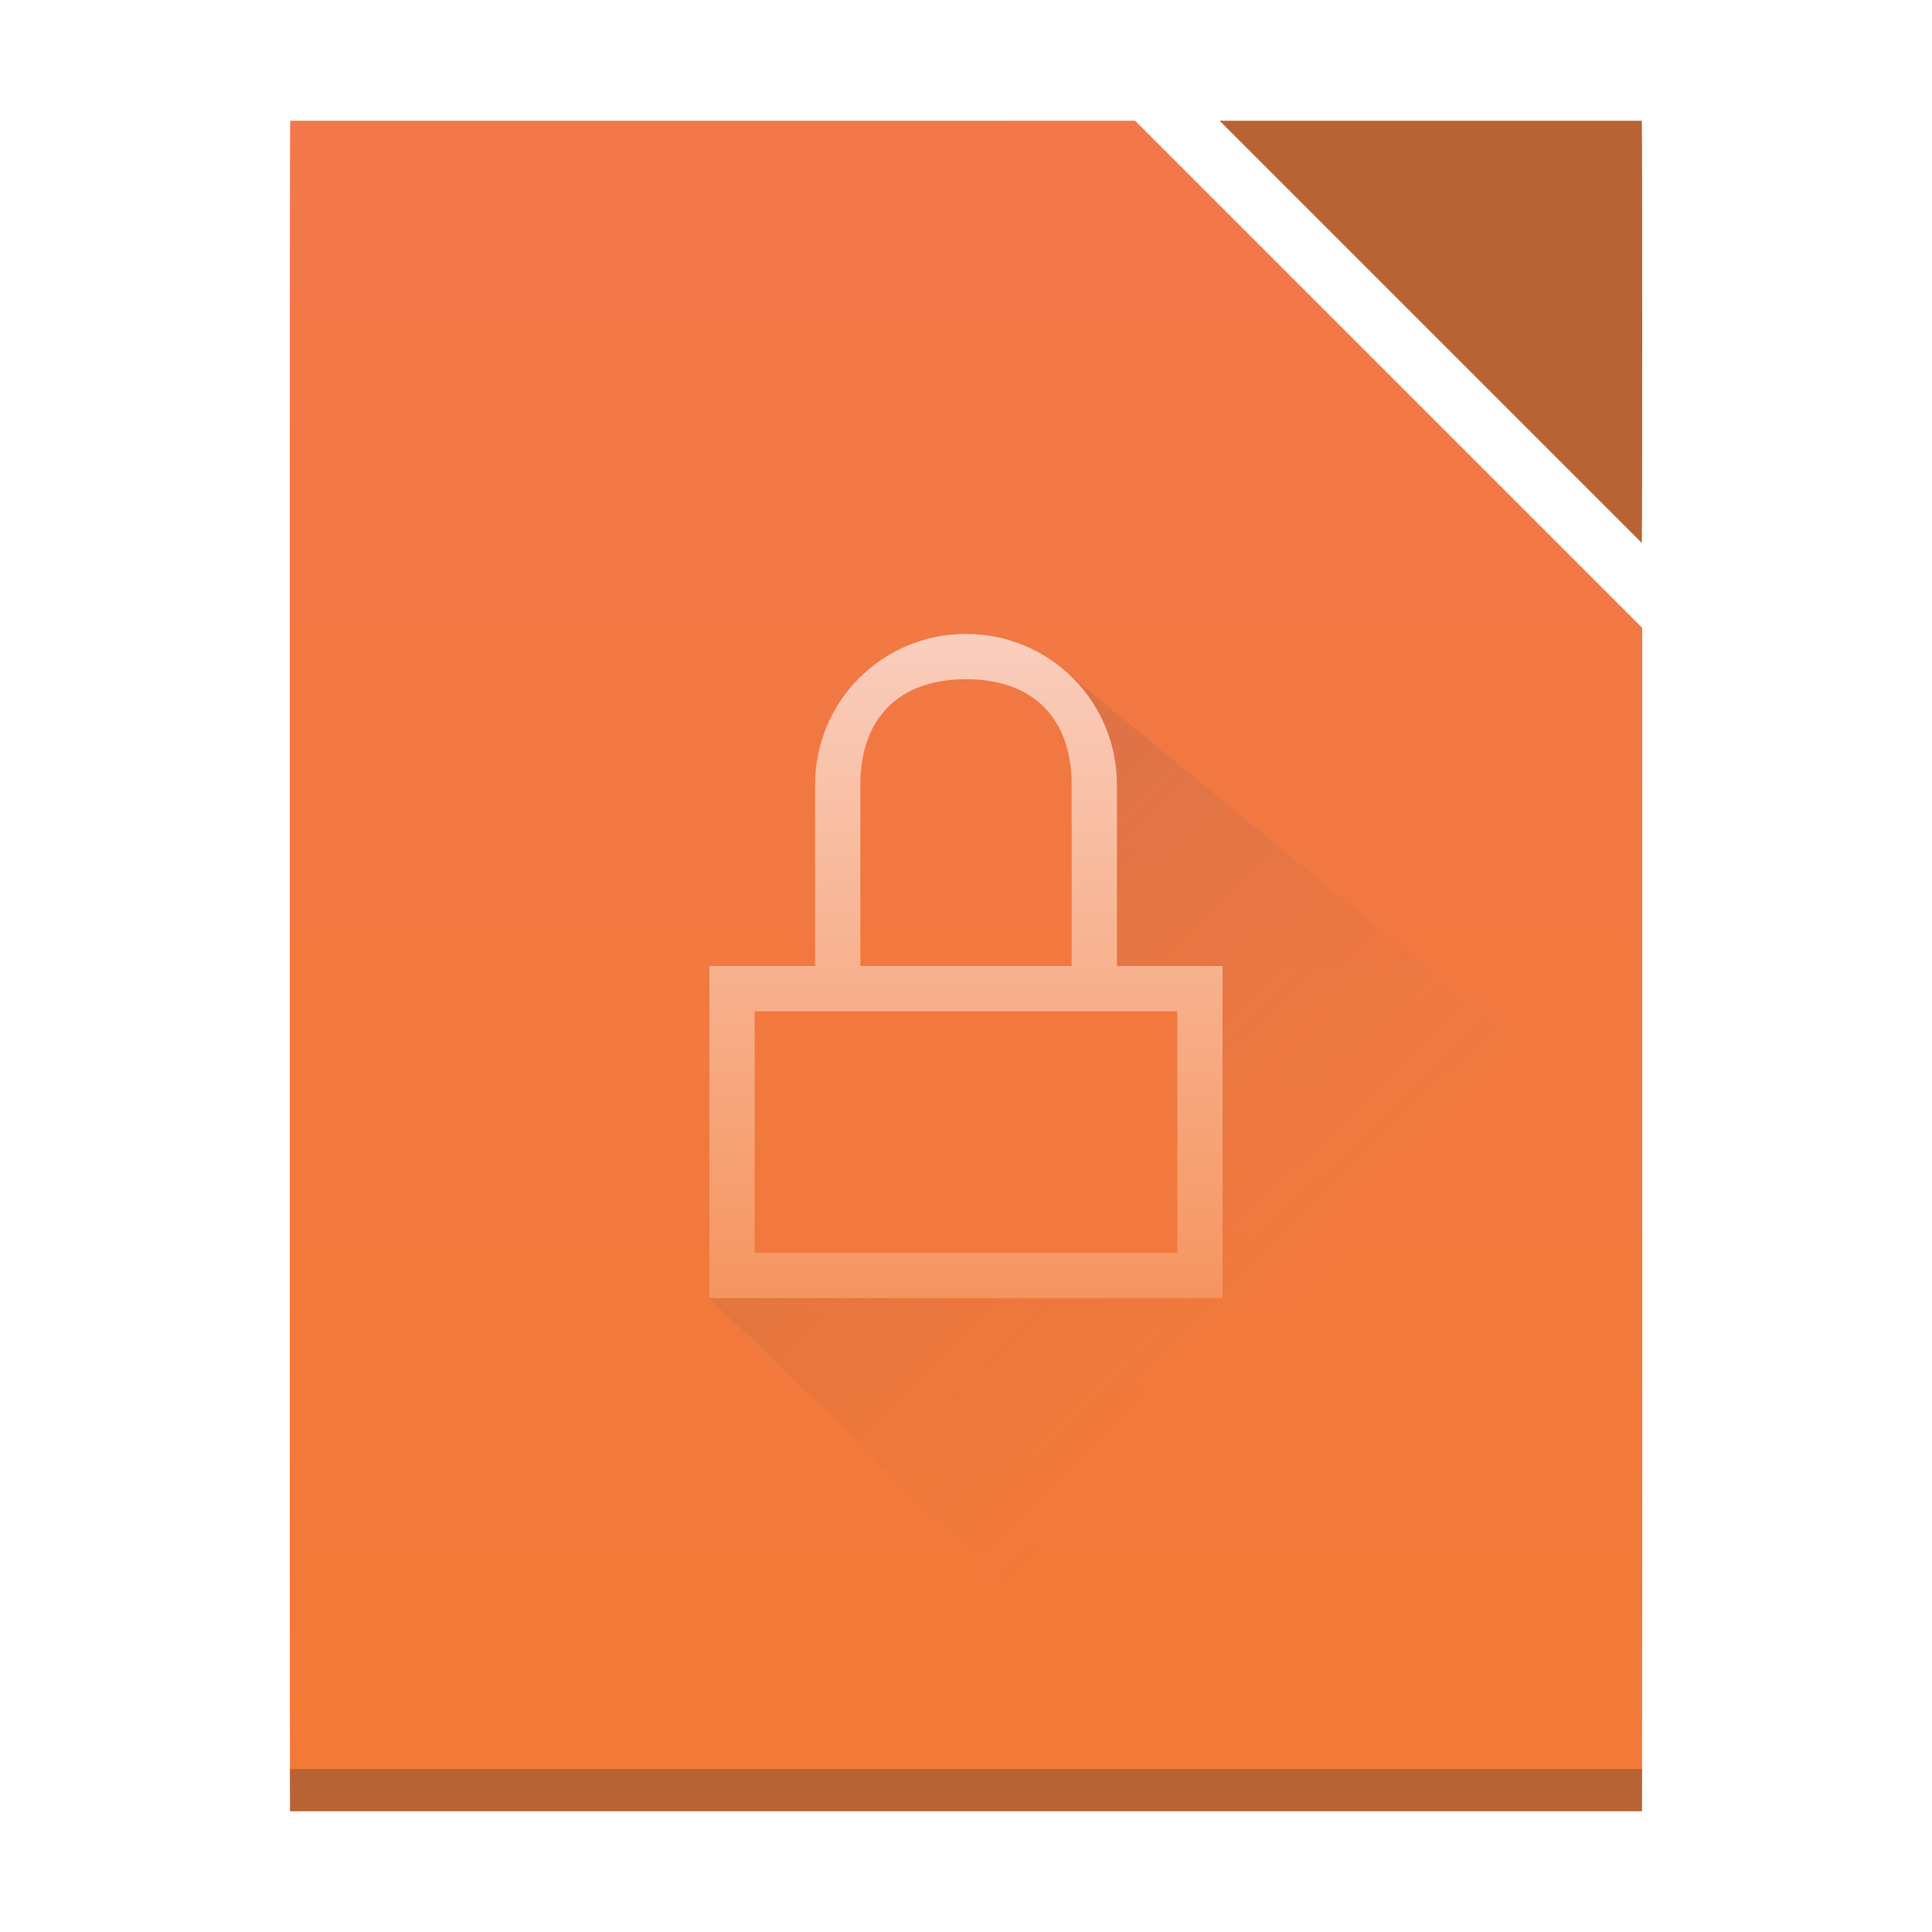
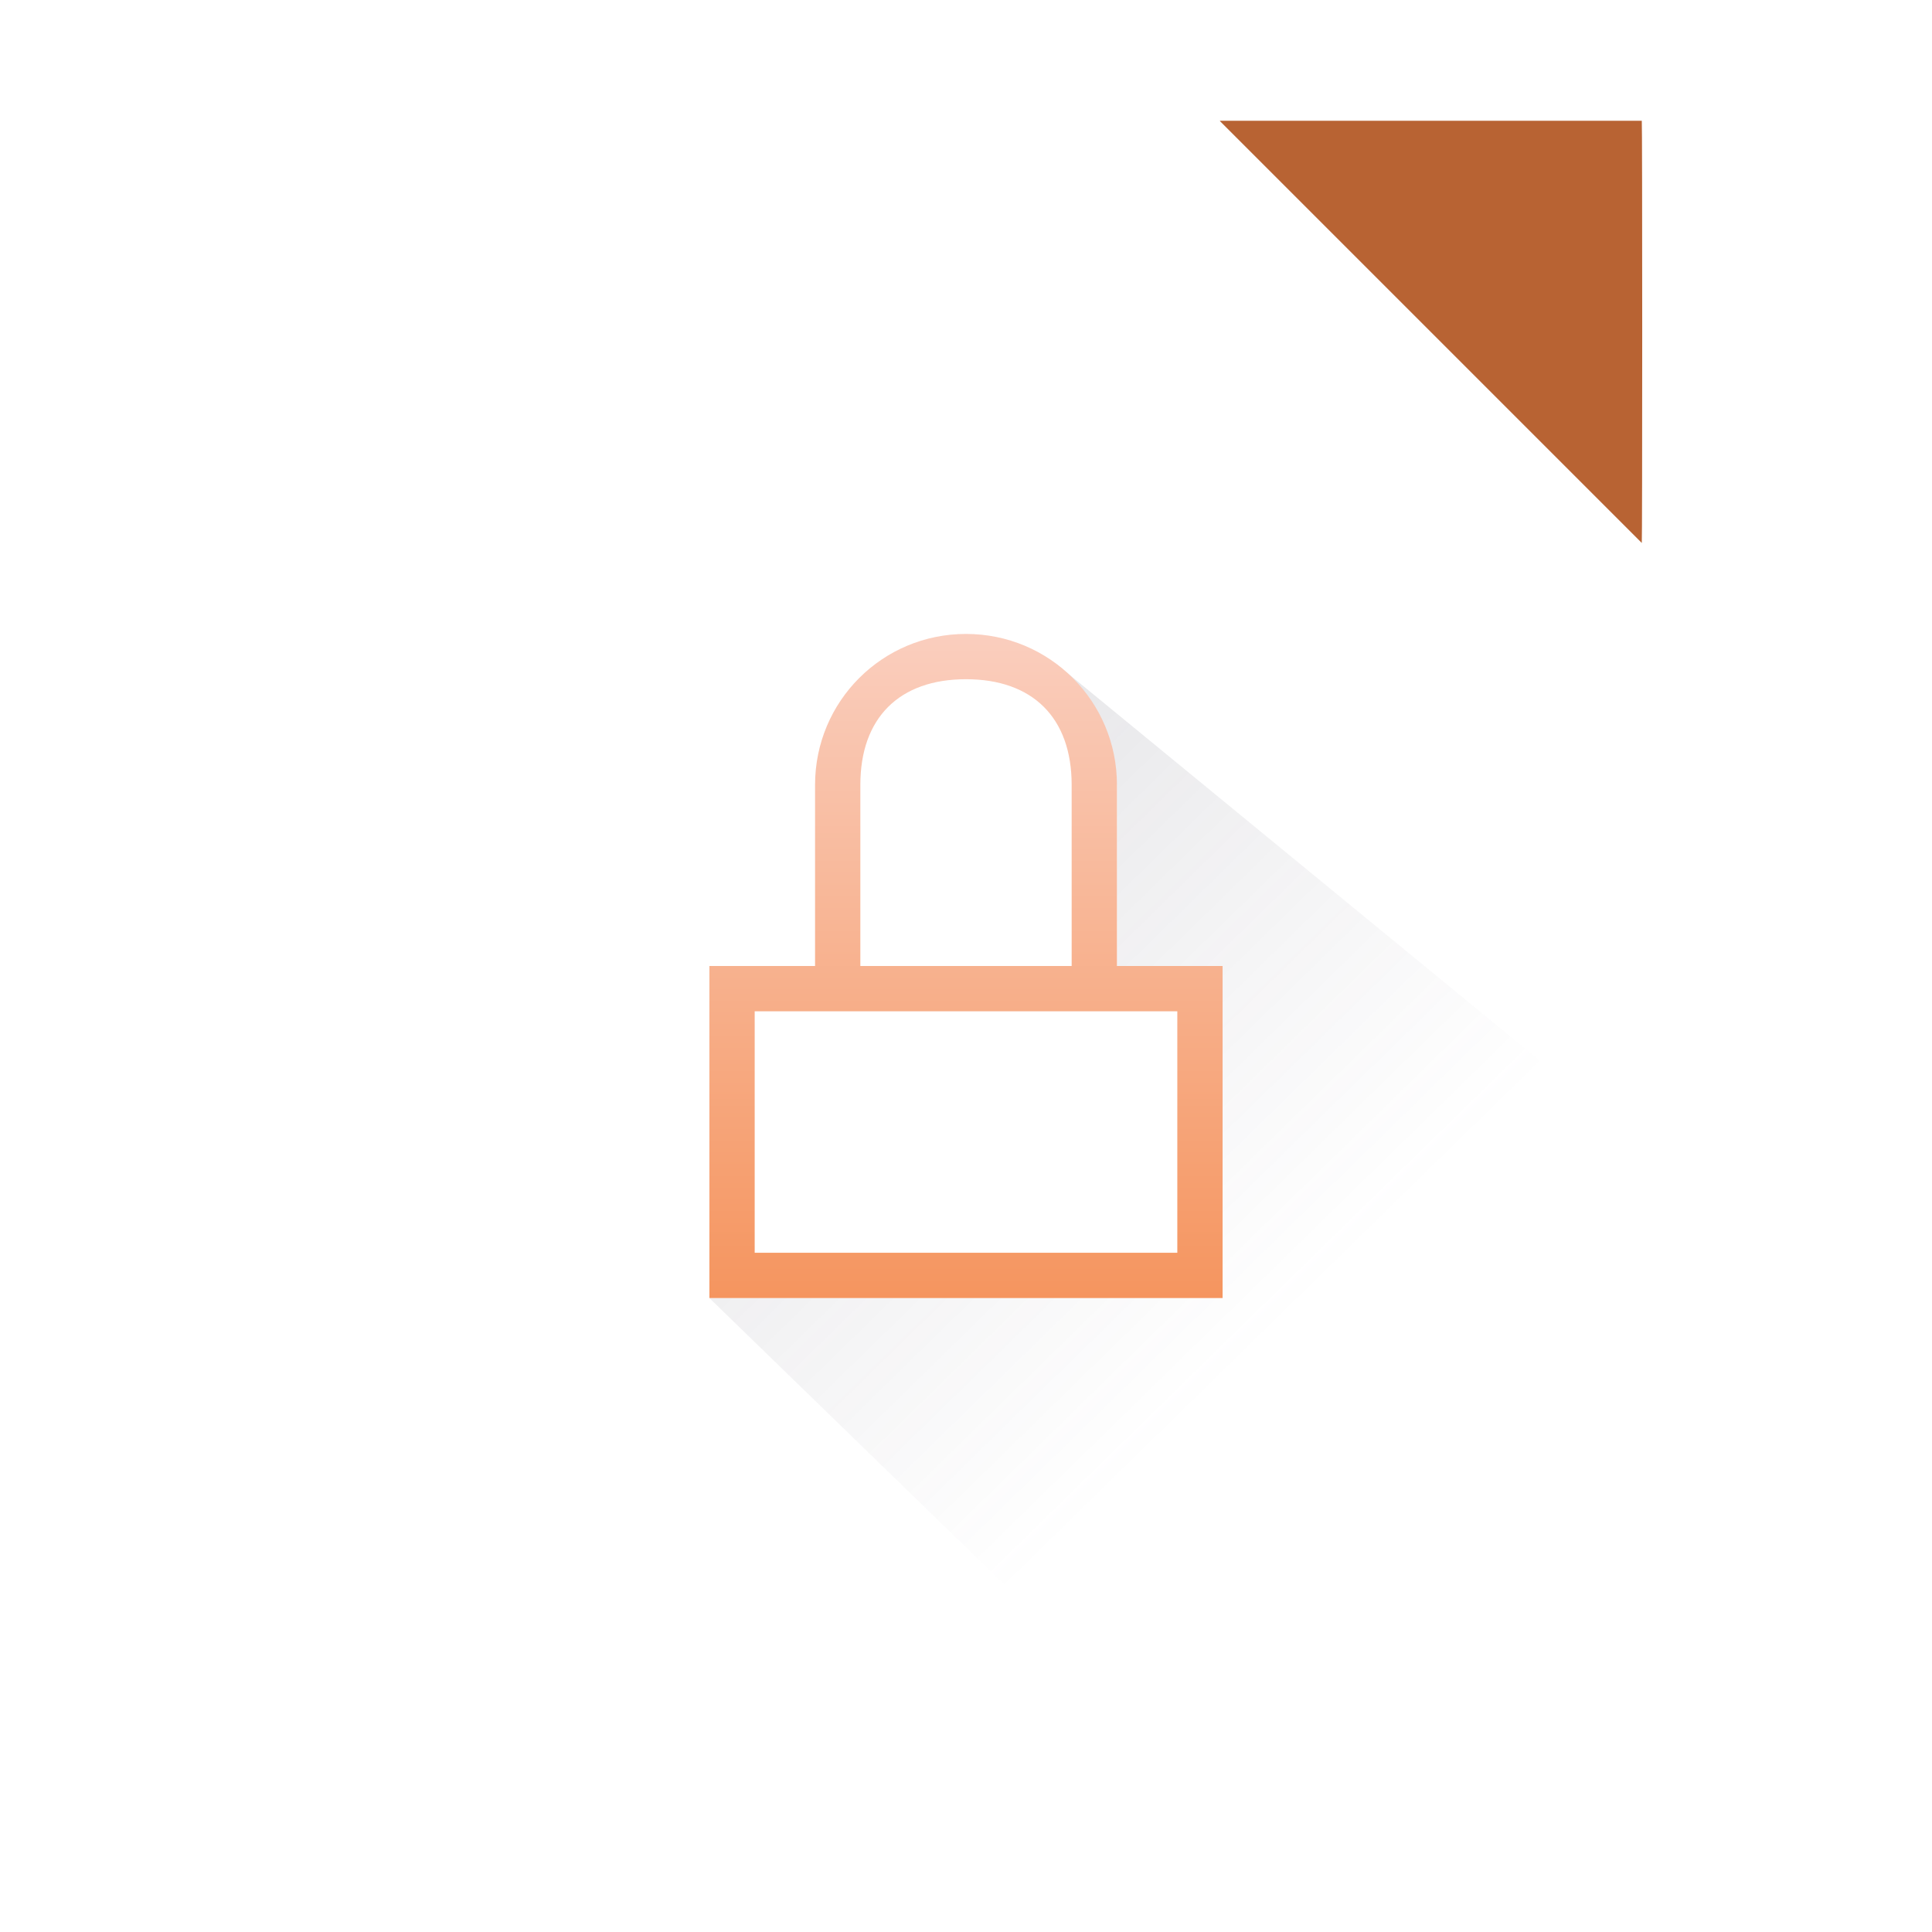
<svg xmlns="http://www.w3.org/2000/svg" height="128" width="128">
  <linearGradient id="a" gradientUnits="userSpaceOnUse" x1="65" x2="65" y1="1010.362" y2="966.362">
    <stop offset="0" stop-color="#f5955f" />
    <stop offset="1" stop-color="#facebe" />
  </linearGradient>
  <linearGradient id="b" gradientUnits="userSpaceOnUse" x1="42" x2="86.4" y1="965.362" y2="1010.762">
    <stop offset="0" stop-color="#383e51" />
    <stop offset="1" stop-color="#655c6f" stop-opacity="0" />
  </linearGradient>
  <linearGradient id="c" gradientTransform="matrix(2.036 0 0 1.931 -1077.964 -472.865)" gradientUnits="userSpaceOnUse" x1="560.786" x2="560.786" y1="785.706" y2="727.707">
    <stop offset="0" stop-color="#f27935" />
    <stop offset="1" stop-color="#f2784b" />
  </linearGradient>
  <g transform="translate(0 -924.362)">
-     <path d="m19.227 932.362c-.017 0-.028 9.99-.028 22.4v67.2c0 12.41.011 22.4.028 22.4h61.048 28.498c.017 0 .028-9.99.028-22.4v-4.638-51.363l-33.6-33.6z" fill="url(#c)" />
-     <path d="m19.2 1041.562h89.6v2.8h-89.6z" fill="#2e3132" fill-opacity=".294" />
    <path d="m108.773 960.335c.017-.025.028-6.232.028-13.973 0-7.756-.011-14-.028-14h-27.945c-0 0 0.0.028 0 .028l27.945 27.945z" fill="#b86333" />
    <path d="m81 1010.362h-34l35 34h26.8l.2-44-39-32 4 8v12h7z" fill="url(#b)" fill-rule="evenodd" opacity=".2" />
    <path d="m64 966.362c-5.54 0-10 4.46-10 10v12h-4l-3 0v2 18 2h34v-2-20l-7-0v-12c0-5.54-4.46-10-10-10zm0 3c4.432 0 7 2.568 7 7v12h-14v-12c0-4.432 2.568-7 7-7zm-14 22h28v16h-28z" fill="url(#a)" />
  </g>
</svg>